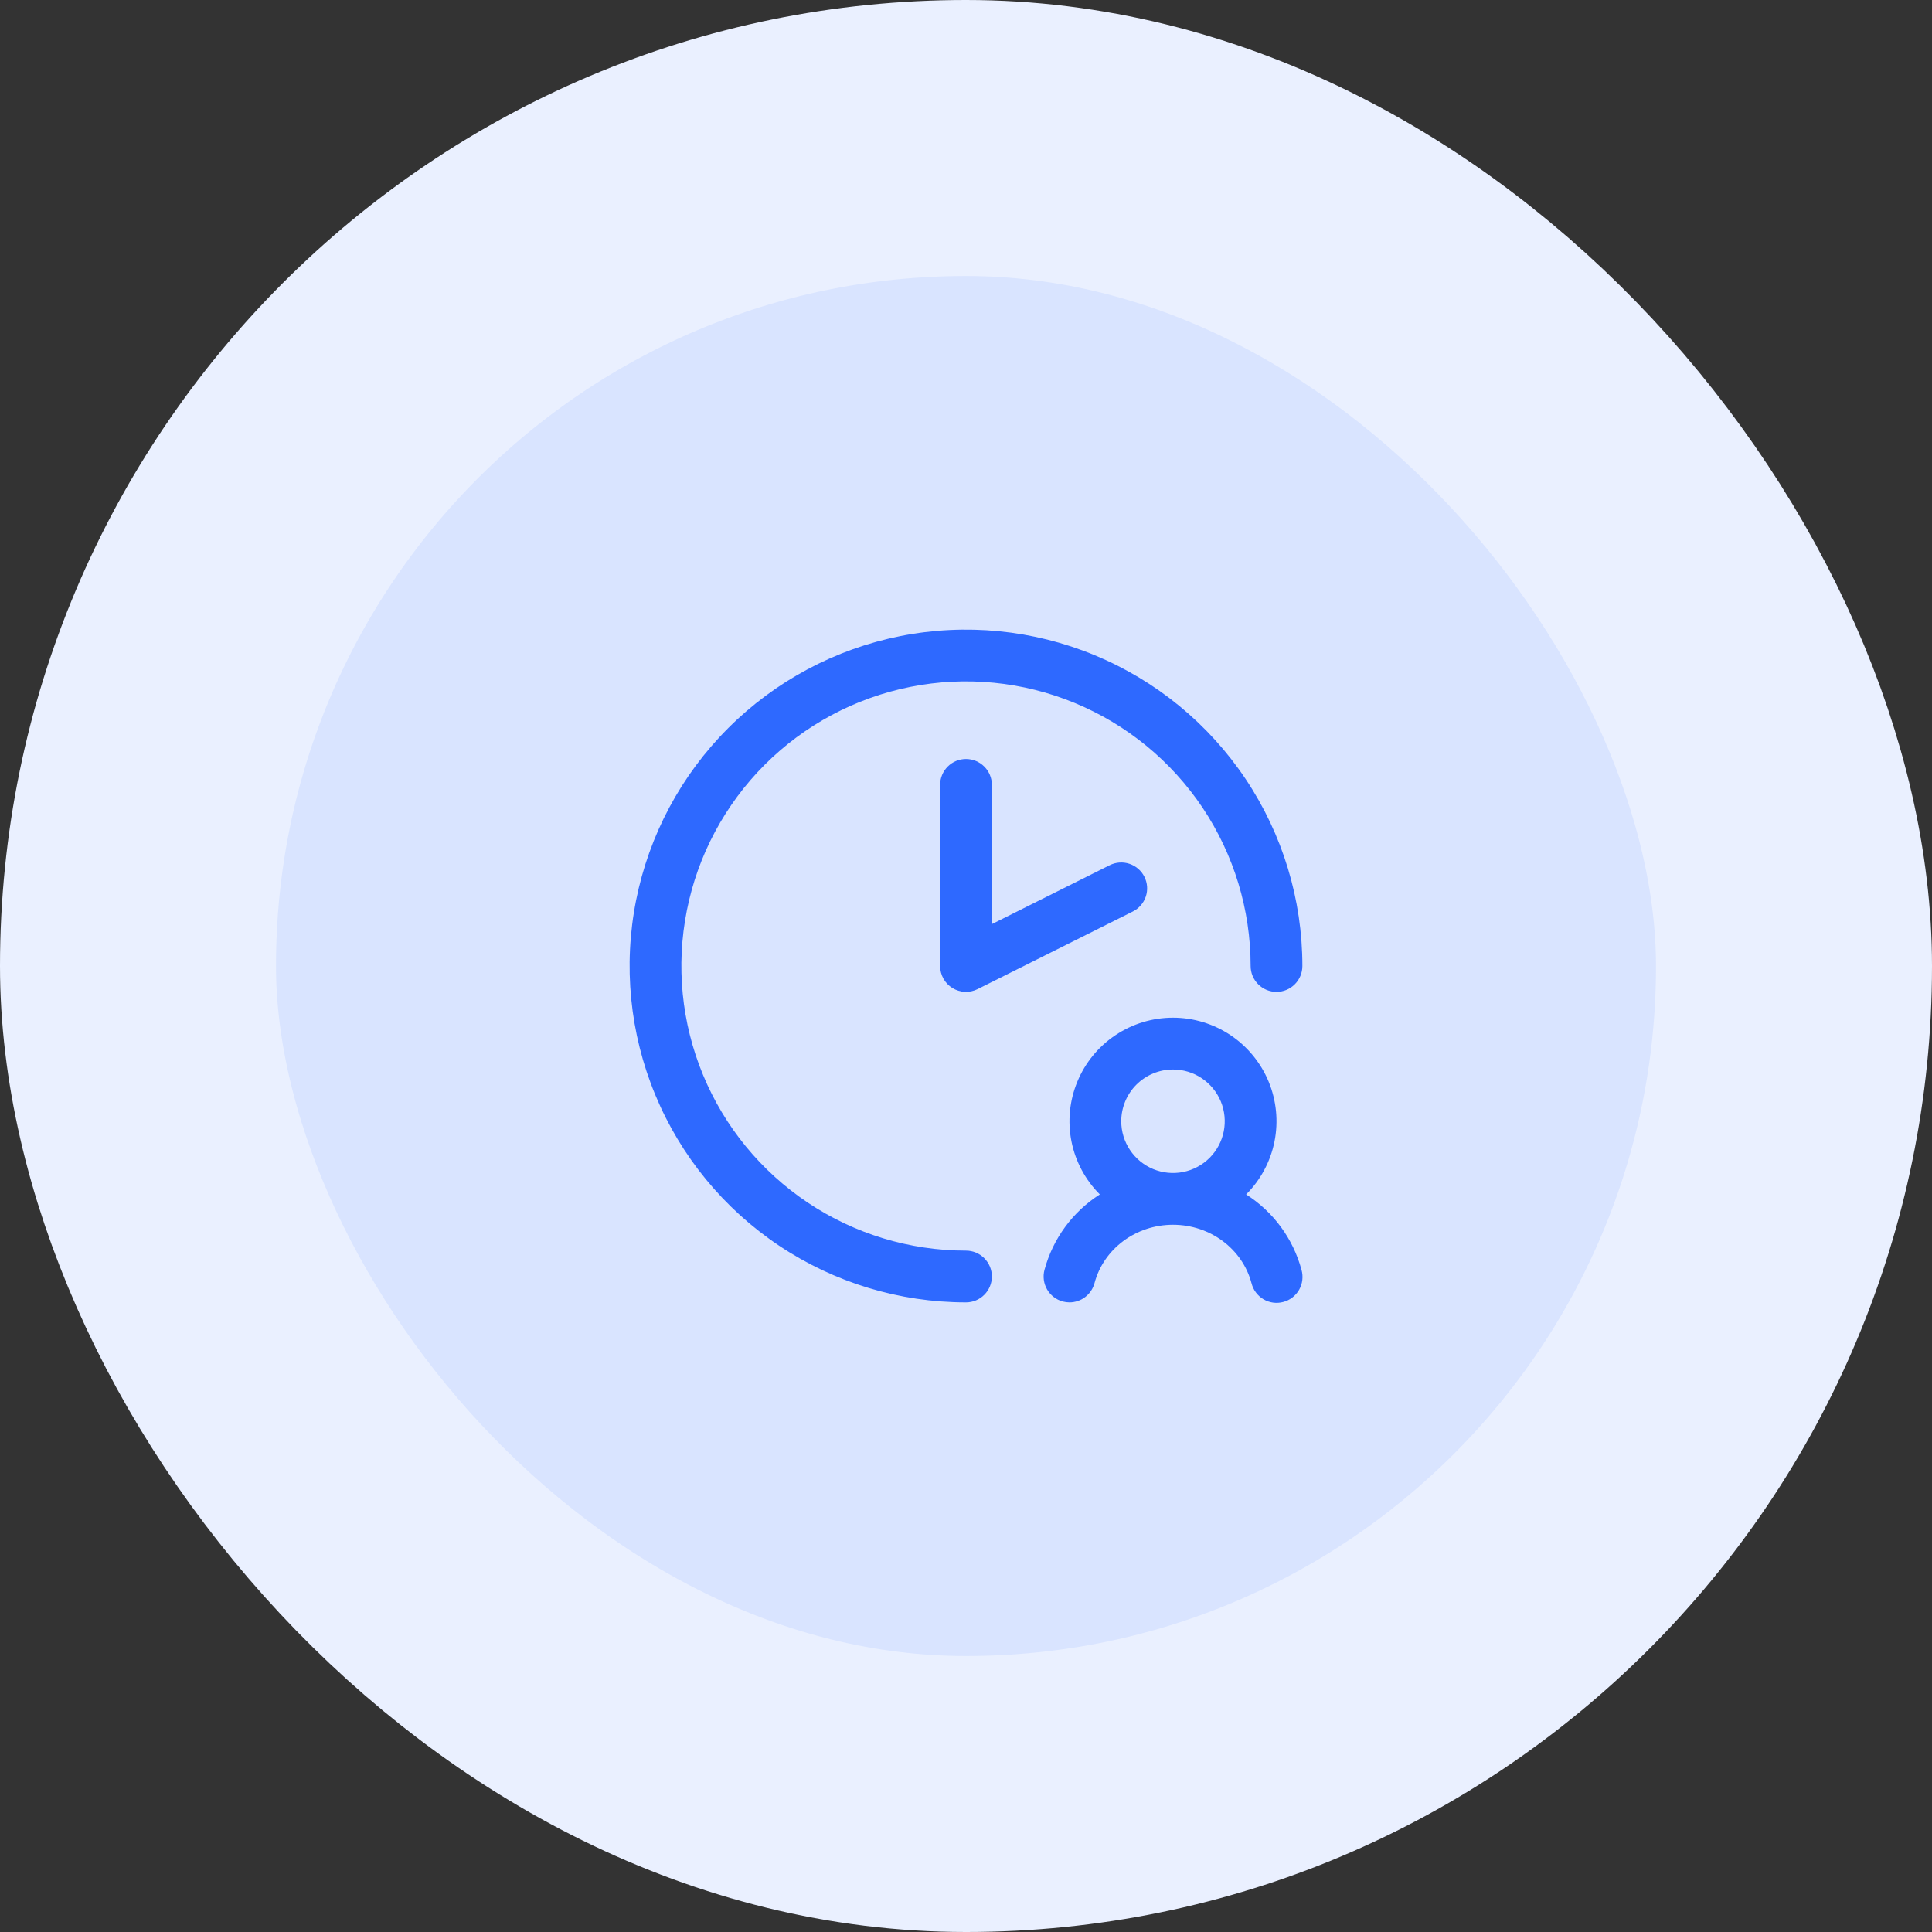
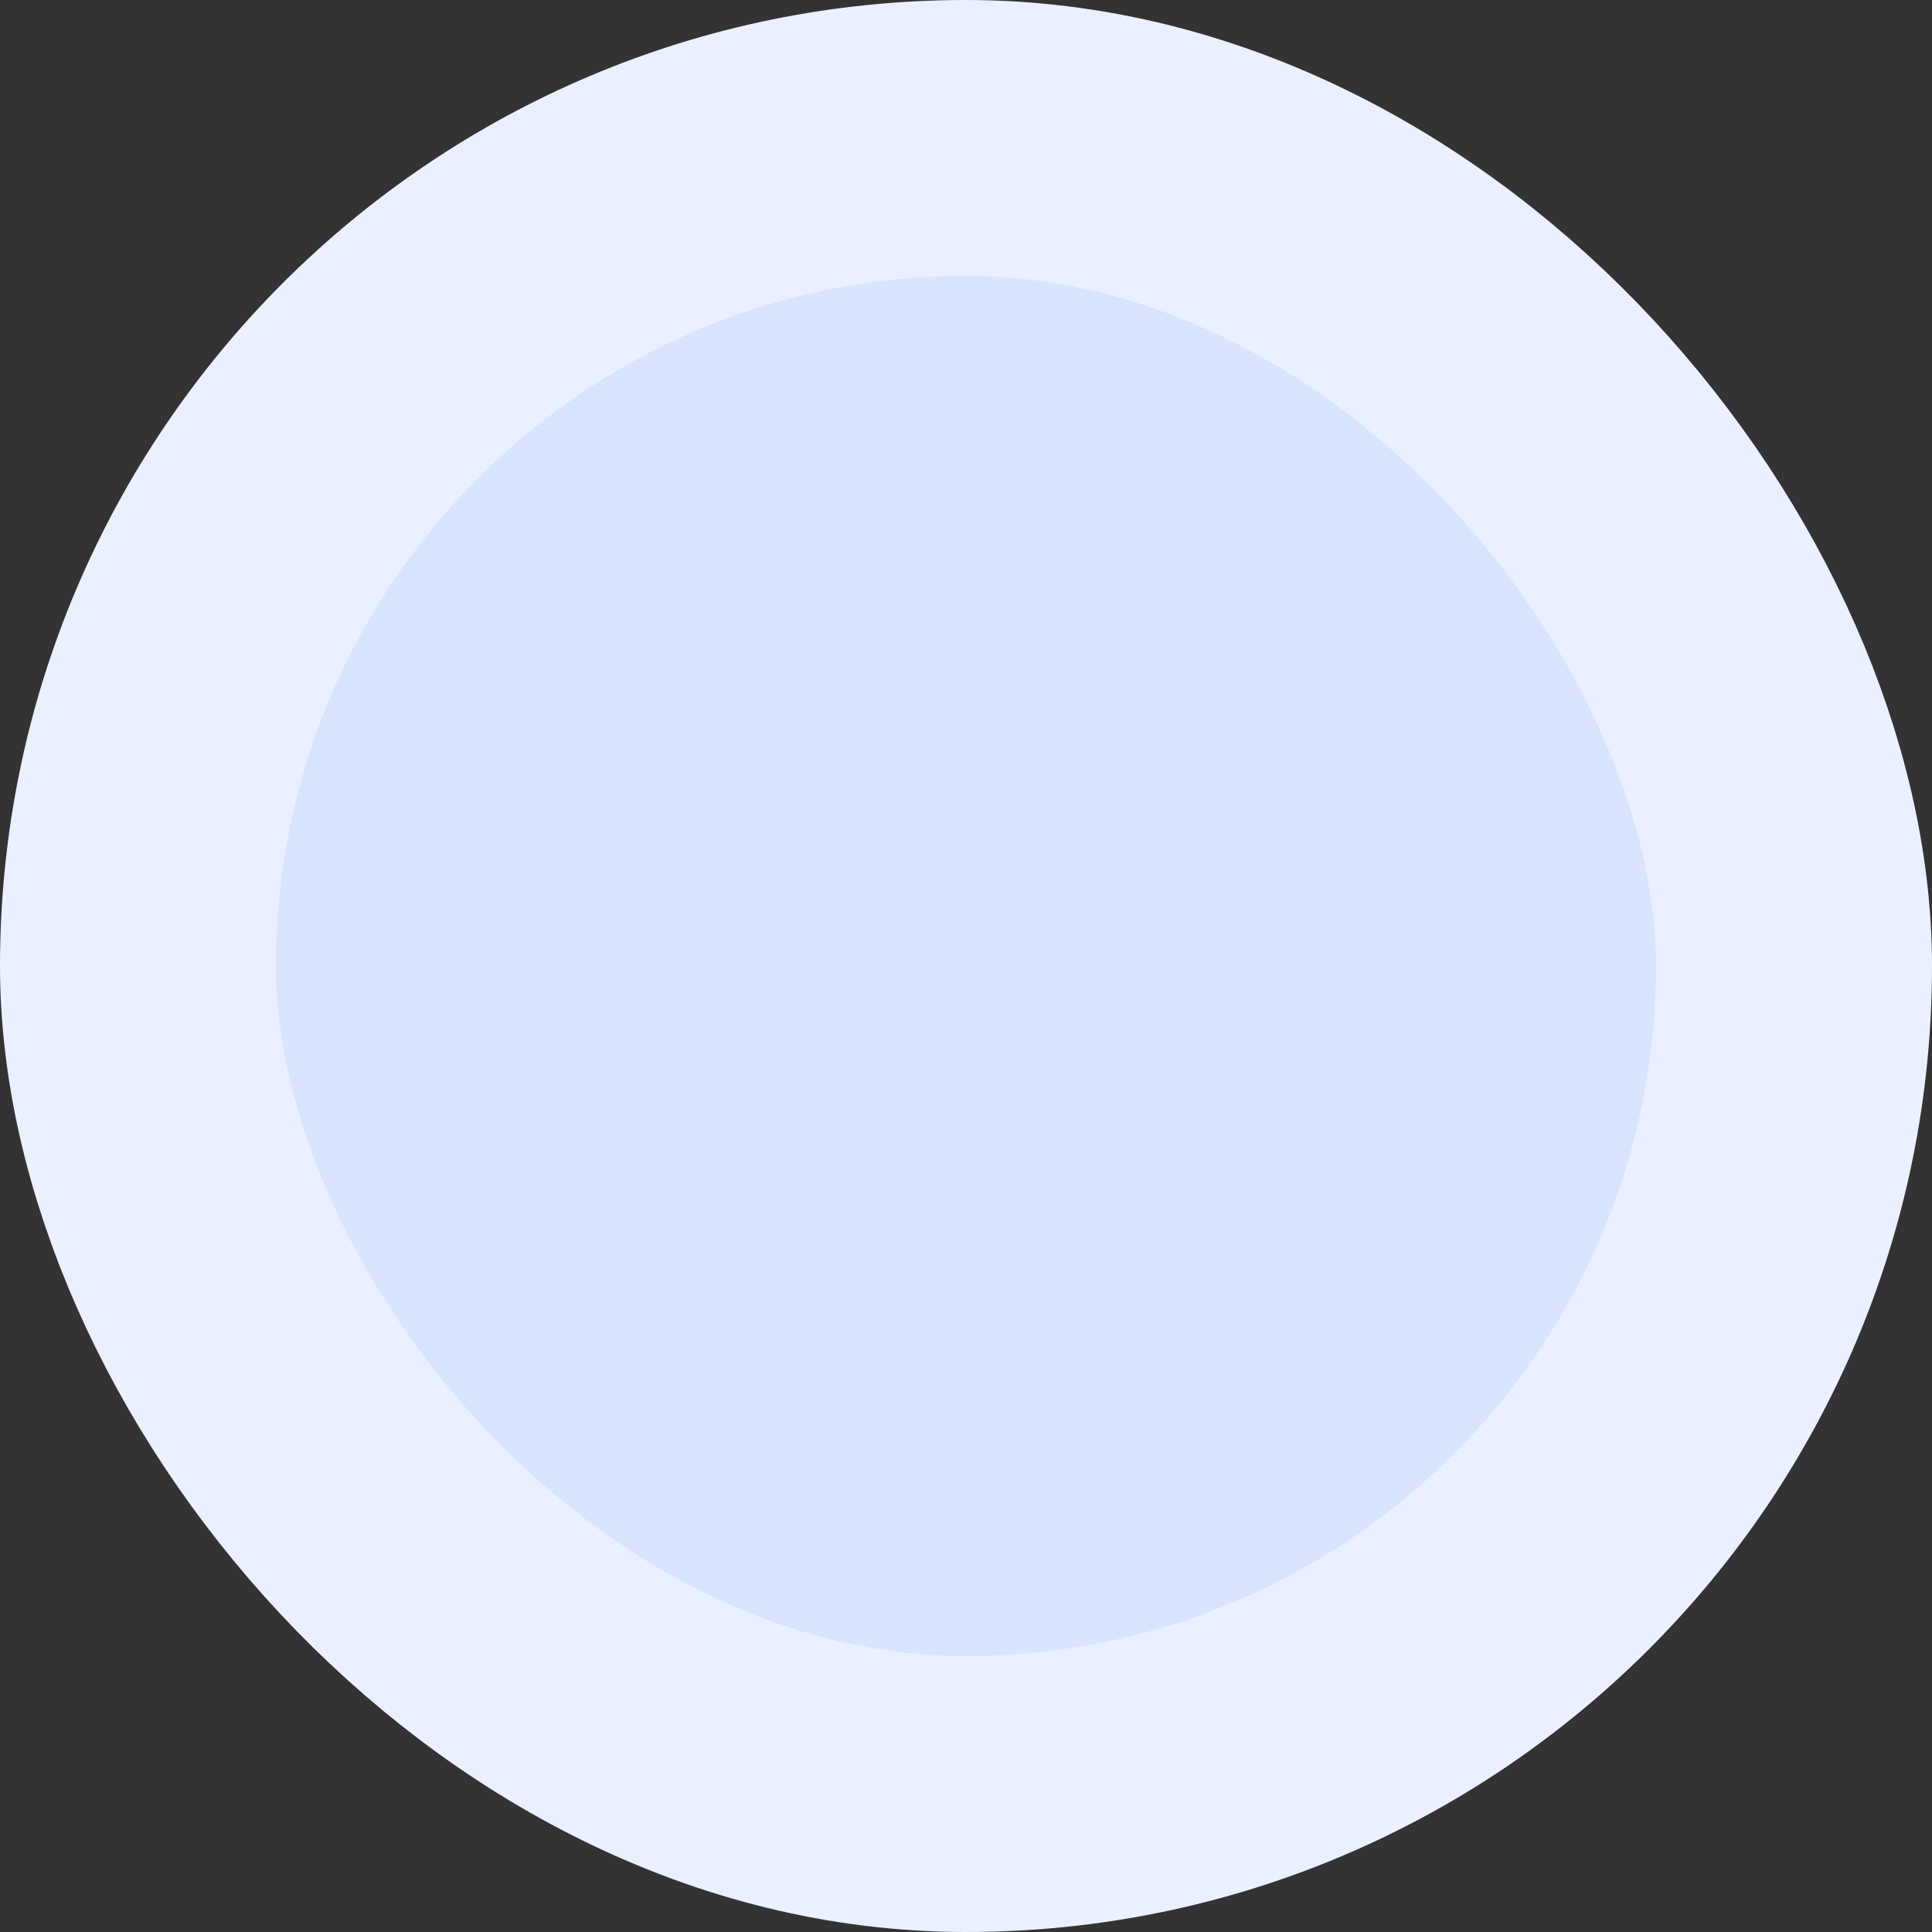
<svg xmlns="http://www.w3.org/2000/svg" width="56" height="56" viewBox="0 0 56 56" fill="none">
  <rect x="0" y="0" width="56" height="56" fill="#333333" stroke="none" />
  <rect x="4" y="4" width="48" height="48" rx="24" fill="#D9E4FF" />
  <rect x="4" y="4" width="48" height="48" rx="24" stroke="#EAF0FF" stroke-width="8" />
-   <path d="M28.75 22.75V26.786L32.164 25.079C32.342 24.99 32.548 24.975 32.737 25.038C32.926 25.101 33.082 25.236 33.171 25.414C33.26 25.592 33.275 25.798 33.212 25.986C33.149 26.175 33.014 26.331 32.836 26.42L28.336 28.67C28.221 28.727 28.094 28.755 27.967 28.749C27.839 28.743 27.715 28.705 27.606 28.638C27.497 28.571 27.407 28.477 27.345 28.365C27.283 28.253 27.25 28.128 27.25 28V22.75C27.25 22.551 27.329 22.36 27.47 22.22C27.61 22.079 27.801 22 28 22C28.199 22 28.39 22.079 28.53 22.22C28.671 22.36 28.75 22.551 28.75 22.75ZM28 36.25C26.368 36.25 24.773 35.766 23.416 34.86C22.06 33.953 21.002 32.665 20.378 31.157C19.754 29.65 19.59 27.991 19.909 26.39C20.227 24.79 21.013 23.32 22.166 22.166C23.32 21.013 24.79 20.227 26.39 19.909C27.991 19.59 29.65 19.754 31.157 20.378C32.665 21.002 33.953 22.06 34.86 23.416C35.766 24.773 36.25 26.368 36.25 28C36.25 28.199 36.329 28.39 36.47 28.53C36.61 28.671 36.801 28.75 37 28.75C37.199 28.75 37.39 28.671 37.53 28.53C37.671 28.39 37.75 28.199 37.75 28C37.75 26.072 37.178 24.187 36.107 22.583C35.035 20.98 33.513 19.73 31.731 18.992C29.95 18.254 27.989 18.061 26.098 18.437C24.207 18.814 22.469 19.742 21.106 21.106C19.742 22.469 18.814 24.207 18.437 26.098C18.061 27.989 18.254 29.95 18.992 31.731C19.73 33.513 20.98 35.035 22.583 36.107C24.187 37.178 26.072 37.75 28 37.75C28.199 37.75 28.39 37.671 28.53 37.53C28.671 37.39 28.75 37.199 28.75 37C28.75 36.801 28.671 36.61 28.53 36.47C28.39 36.329 28.199 36.25 28 36.25ZM37.725 36.807C37.752 36.903 37.76 37.003 37.748 37.102C37.737 37.201 37.705 37.297 37.656 37.384C37.607 37.47 37.541 37.546 37.462 37.607C37.383 37.668 37.293 37.713 37.196 37.738C37.1 37.764 37 37.77 36.901 37.757C36.802 37.743 36.707 37.71 36.621 37.659C36.535 37.608 36.461 37.54 36.401 37.46C36.342 37.38 36.299 37.289 36.275 37.192C36.01 36.196 35.074 35.5 34 35.5C32.926 35.5 31.99 36.196 31.725 37.192C31.682 37.352 31.588 37.493 31.457 37.594C31.326 37.695 31.165 37.75 31 37.75C30.935 37.75 30.87 37.741 30.807 37.725C30.615 37.673 30.451 37.548 30.351 37.376C30.251 37.204 30.224 36.999 30.275 36.807C30.519 35.904 31.091 35.124 31.879 34.621C31.459 34.201 31.173 33.667 31.057 33.085C30.941 32.503 31.001 31.899 31.228 31.351C31.454 30.802 31.839 30.334 32.333 30.004C32.826 29.674 33.406 29.498 33.999 29.498C34.593 29.498 35.173 29.674 35.667 30.004C36.16 30.334 36.544 30.802 36.772 31.351C36.998 31.899 37.058 32.503 36.942 33.085C36.826 33.667 36.54 34.201 36.12 34.621C36.909 35.124 37.481 35.903 37.725 36.807ZM32.5 32.5C32.5 32.797 32.588 33.087 32.753 33.333C32.918 33.58 33.152 33.772 33.426 33.886C33.7 33.999 34.002 34.029 34.293 33.971C34.584 33.913 34.851 33.77 35.061 33.561C35.27 33.351 35.413 33.084 35.471 32.793C35.529 32.502 35.499 32.2 35.386 31.926C35.272 31.652 35.08 31.418 34.833 31.253C34.587 31.088 34.297 31 34 31C33.602 31 33.221 31.158 32.939 31.439C32.658 31.721 32.5 32.102 32.5 32.5Z" fill="#2E69FF" />
</svg>